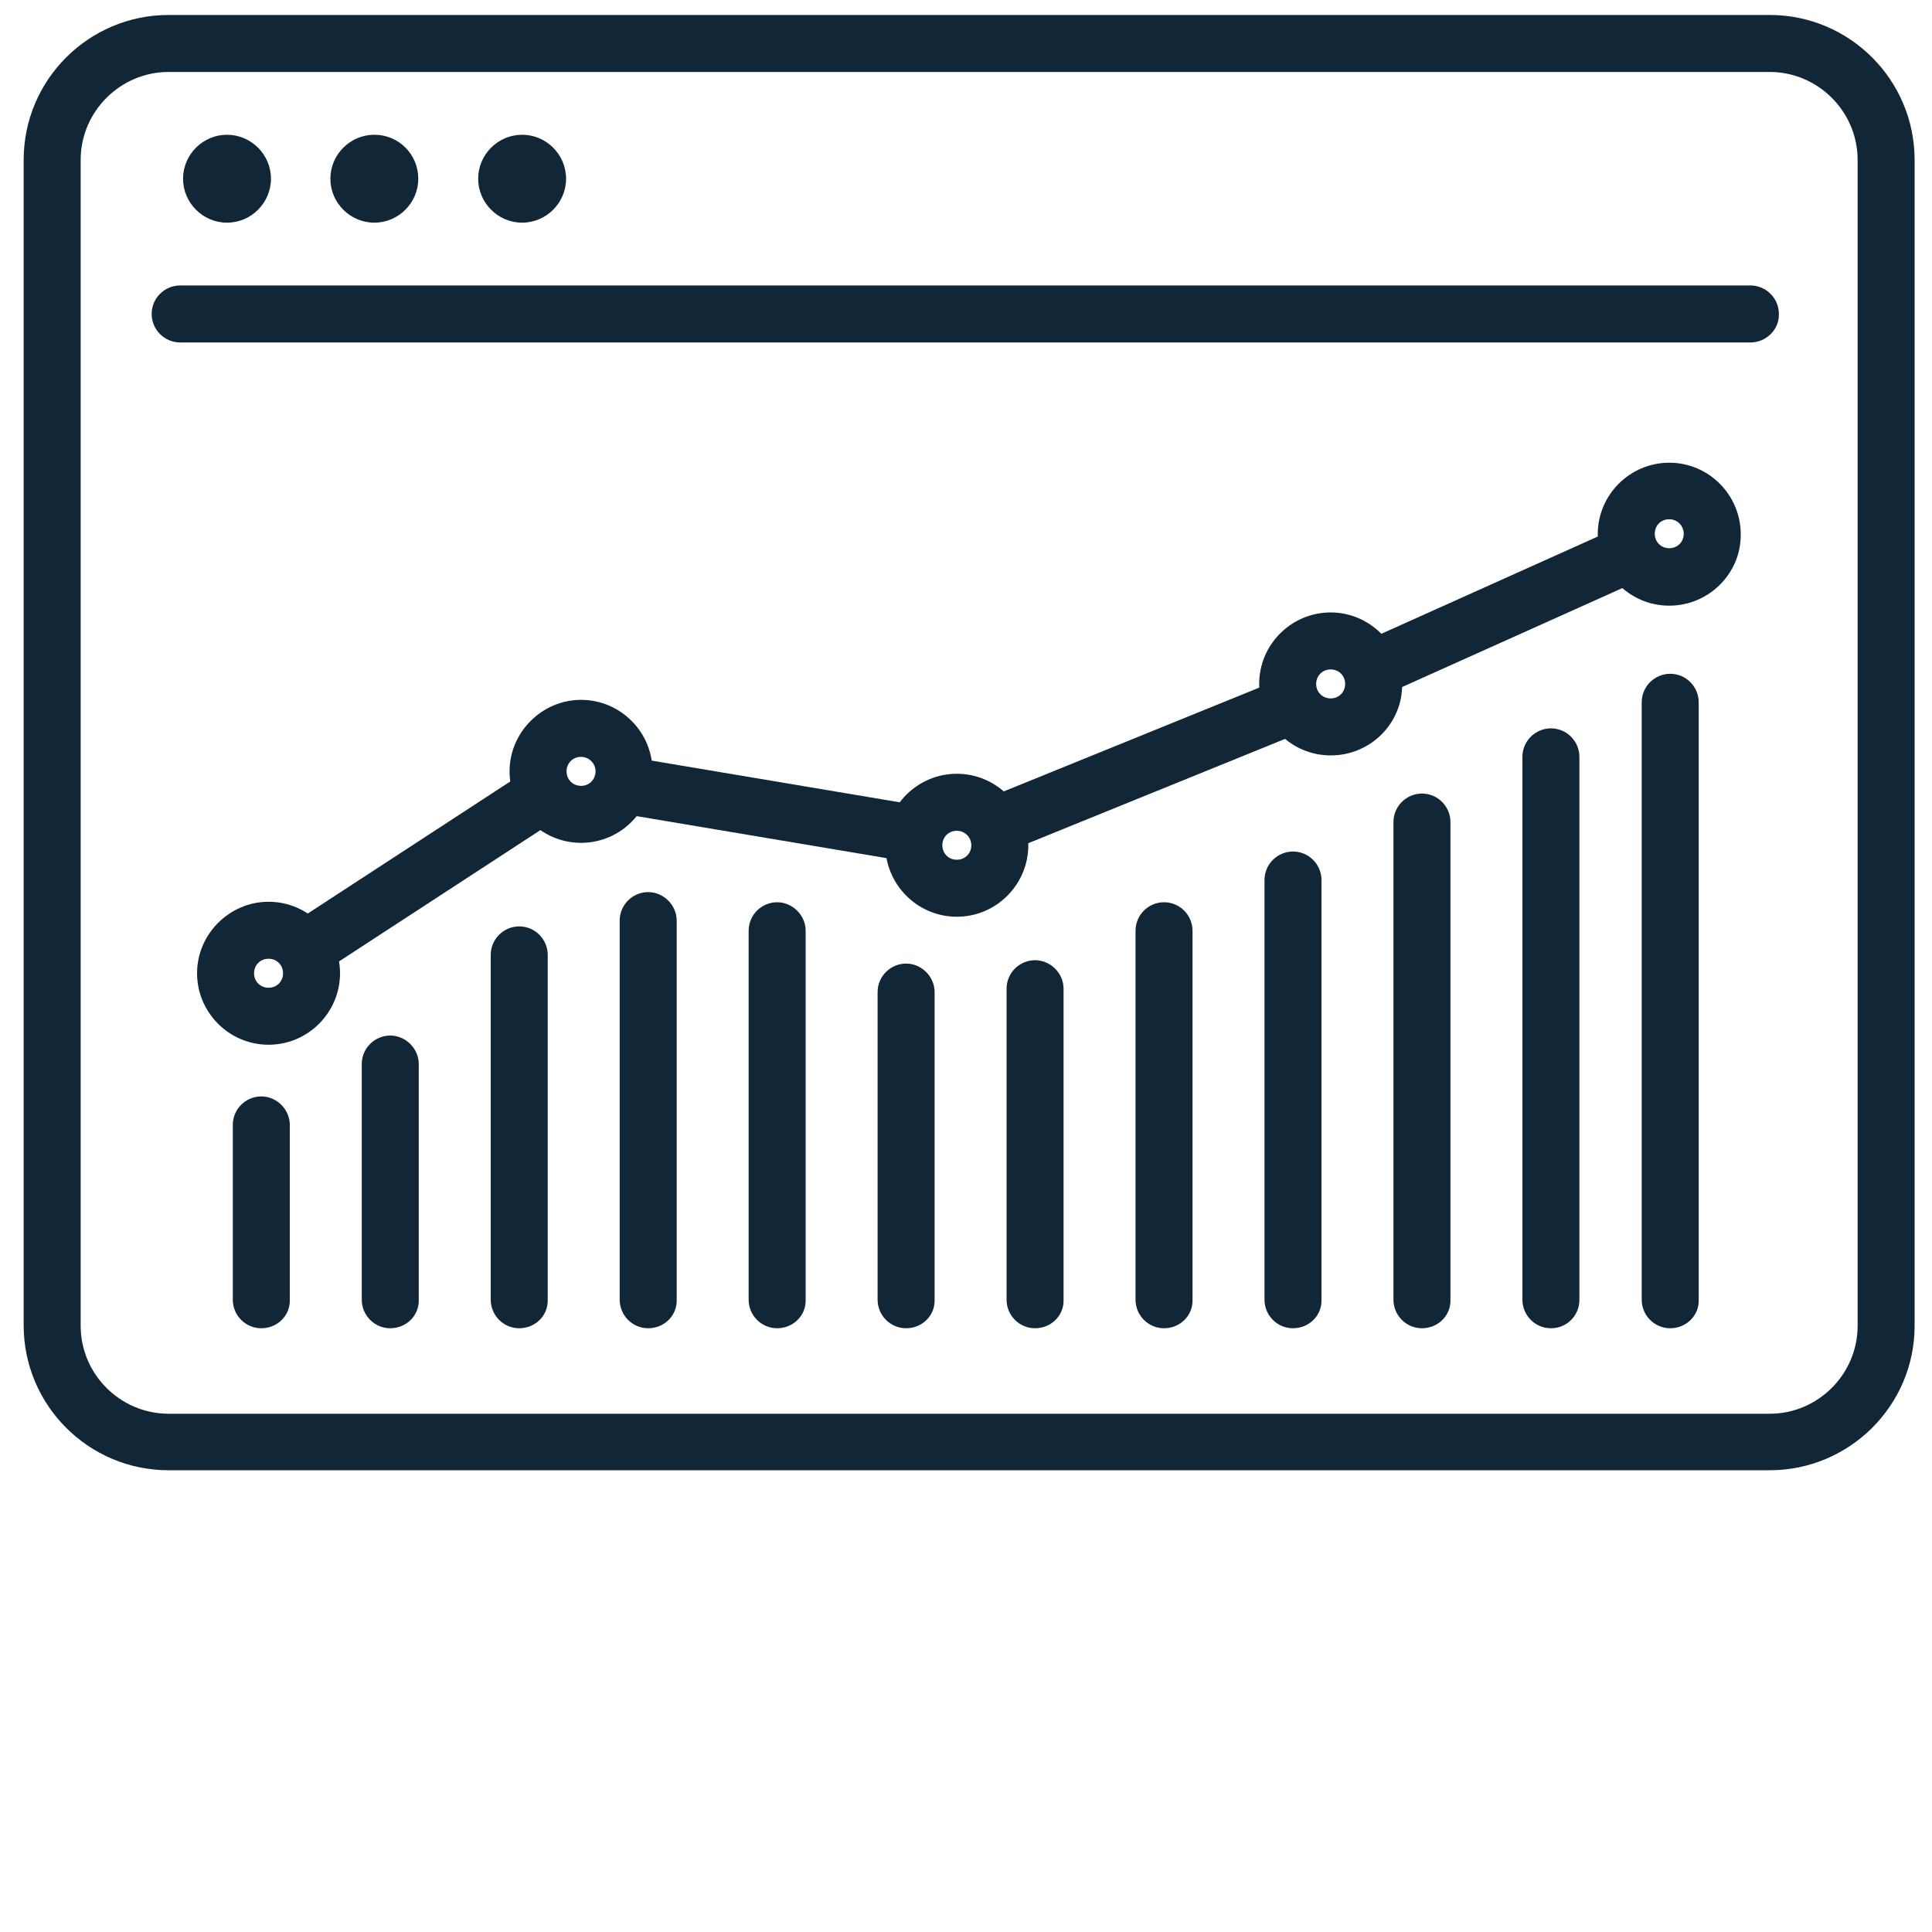
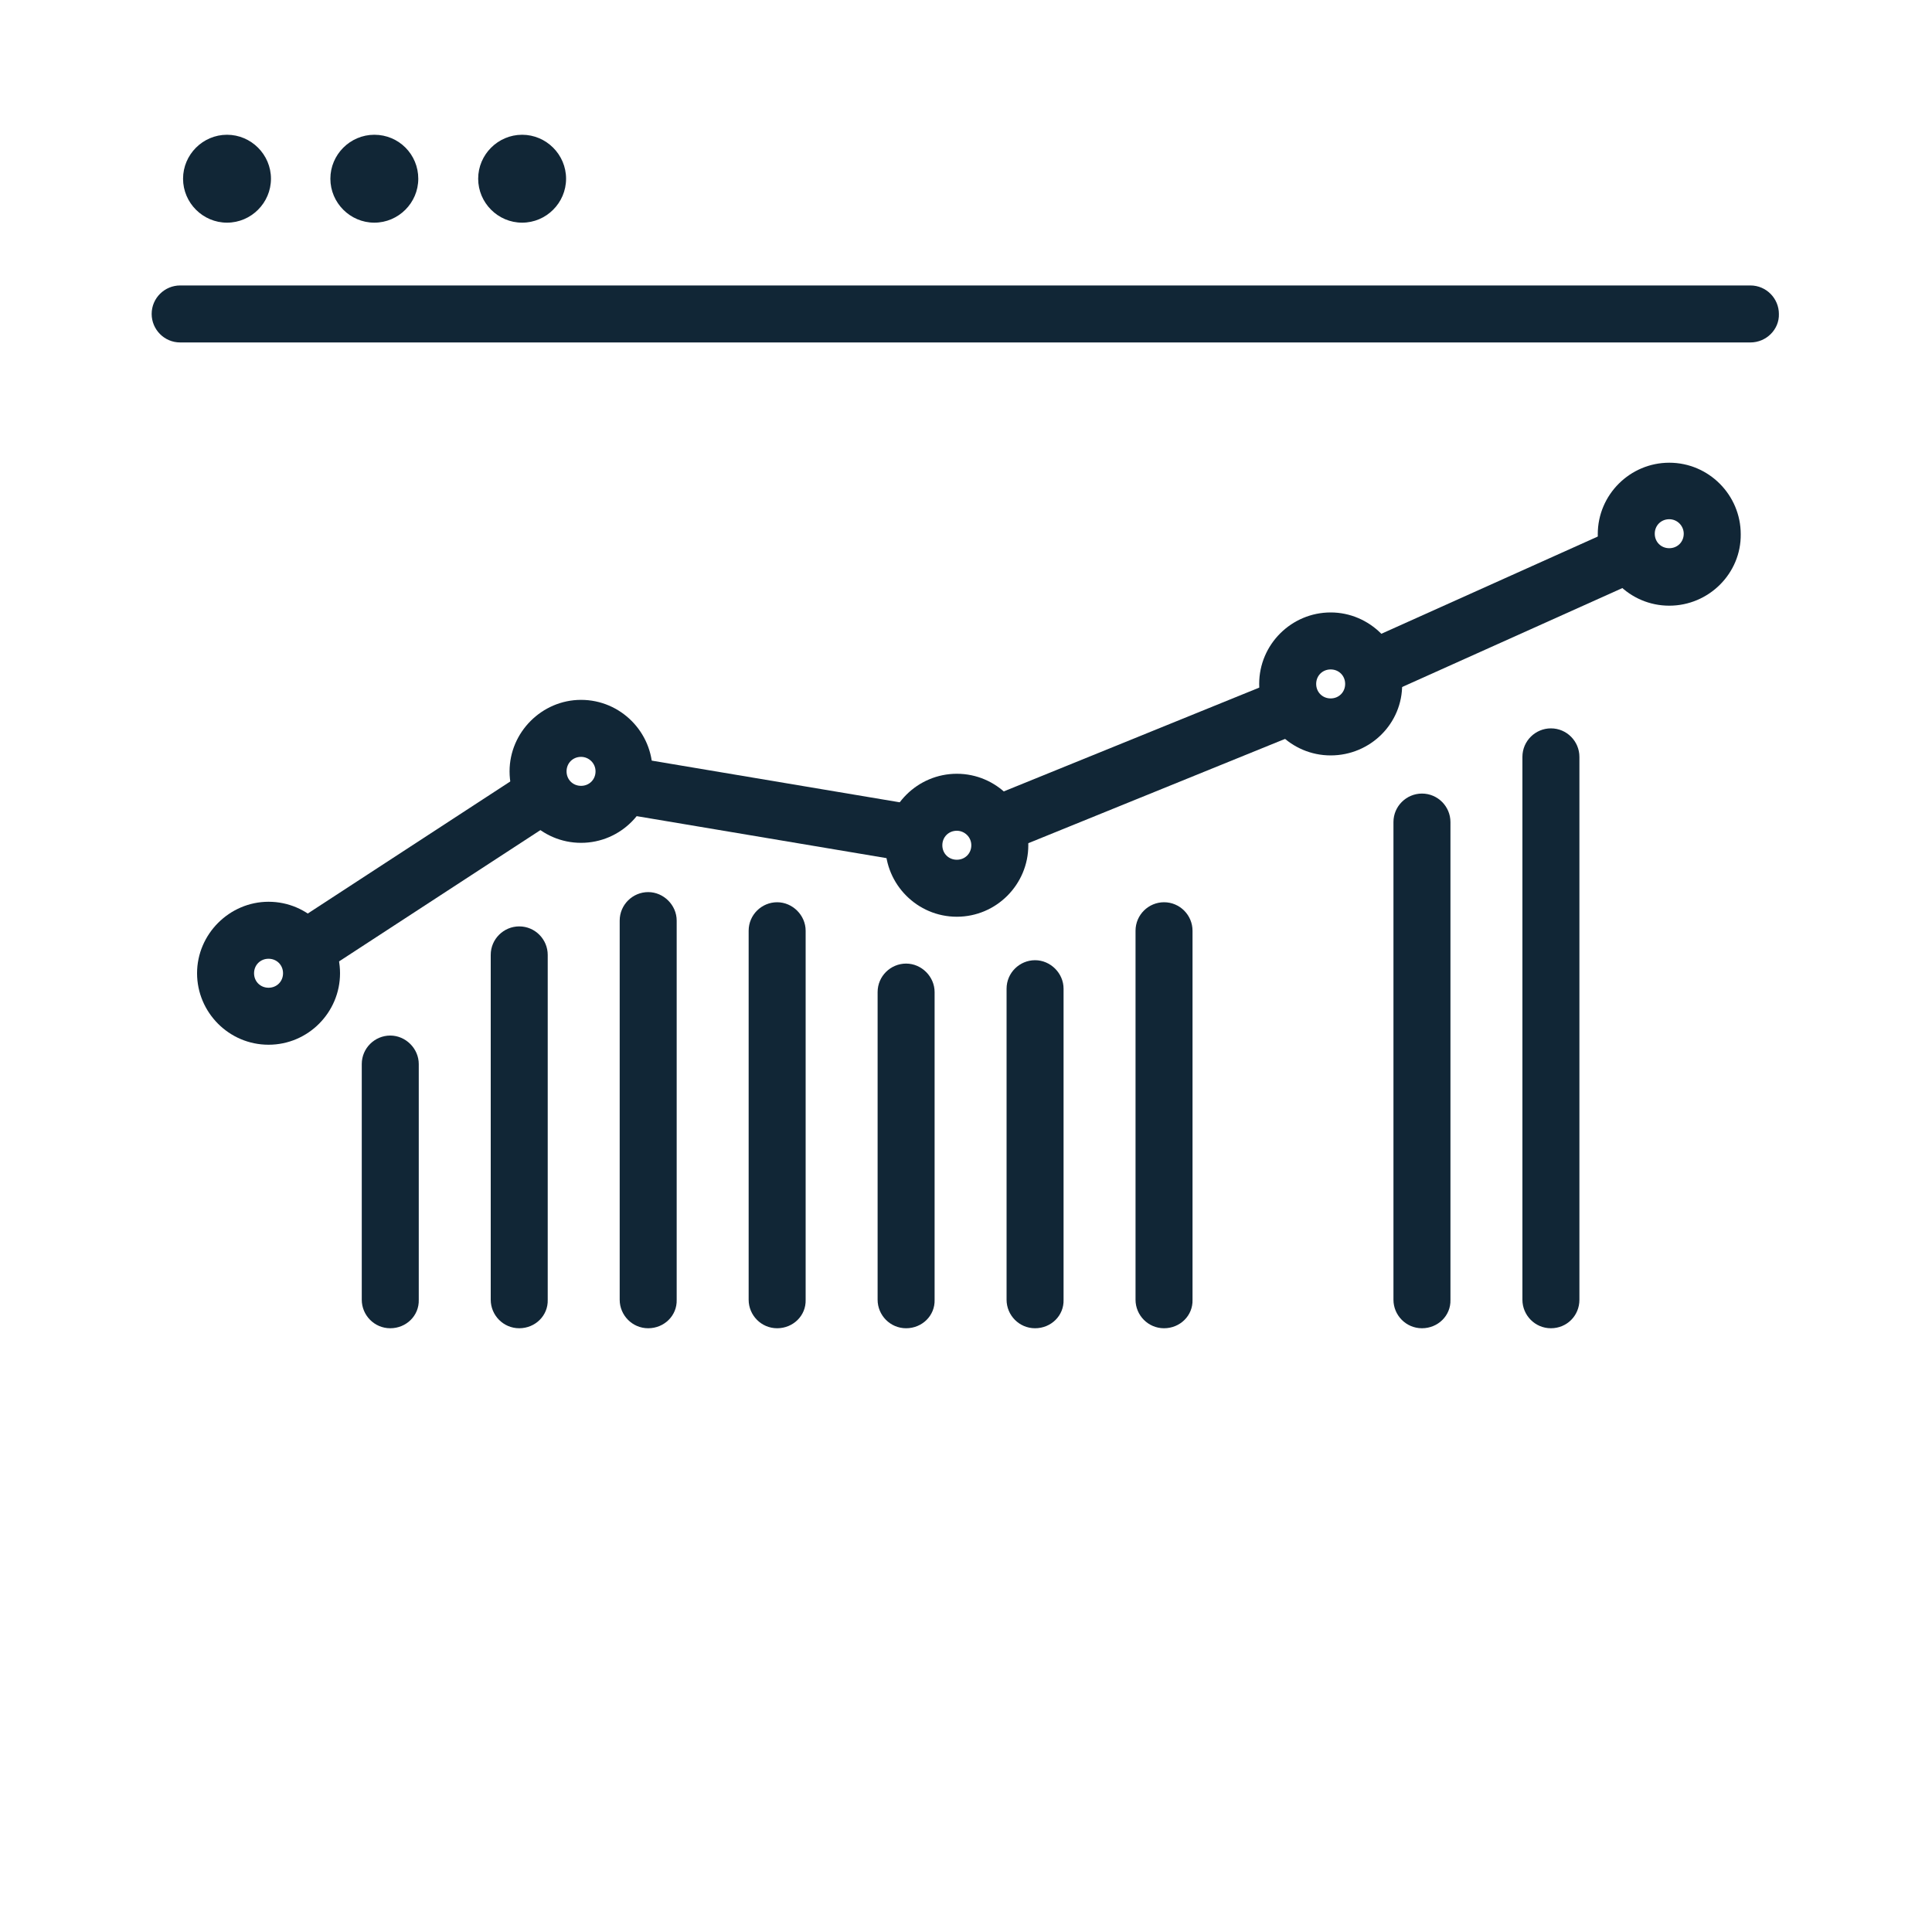
<svg xmlns="http://www.w3.org/2000/svg" xmlns:xlink="http://www.w3.org/1999/xlink" version="1.1" id="Ebene_1" x="0px" y="0px" viewBox="0 0 400 400" style="enable-background:new 0 0 400 400;" xml:space="preserve">
  <style type="text/css">
	.st0{clip-path:url(#SVGID_00000170993333552334721710000003005398680783963299_);}
	.st1{clip-path:url(#SVGID_00000061458386949851032880000001978865155941645194_);fill:#112636;}
</style>
  <g id="Vektor-Smartobjekt_00000152239253015505978130000012233960454130086061_">
    <g>
      <defs>
        <rect id="SVGID_1_" x="4.9" y="3" width="391.5" height="301.4" />
      </defs>
      <clipPath id="SVGID_00000072996363358835778240000018279062682355105983_">
        <use xlink:href="#SVGID_1_" style="overflow:visible;" />
      </clipPath>
      <g style="clip-path:url(#SVGID_00000072996363358835778240000018279062682355105983_);">
        <defs>
          <rect id="SVGID_00000030461487492190182180000002452764114904770745_" x="4.9" y="3" width="391.5" height="301.4" />
        </defs>
        <clipPath id="SVGID_00000117654114005381421640000000538410132701286802_">
          <use xlink:href="#SVGID_00000030461487492190182180000002452764114904770745_" style="overflow:visible;" />
        </clipPath>
        <path style="clip-path:url(#SVGID_00000117654114005381421640000000538410132701286802_);fill:#112636;" d="M55.6,216.3     c-8.2,0-14.8-6.7-14.8-14.8s6.7-14.8,14.8-14.8c8.2,0,14.8,6.7,14.8,14.8S63.8,216.3,55.6,216.3 M55.6,198.5c-1.7,0-3,1.3-3,3     c0,1.7,1.3,3,3,3c1.7,0,3-1.3,3-3C58.6,199.8,57.3,198.5,55.6,198.5" />
        <path style="clip-path:url(#SVGID_00000117654114005381421640000000538410132701286802_);fill:#112636;" d="M120.3,174.5     c-8.2,0-14.8-6.7-14.8-14.8s6.7-14.8,14.8-14.8c8.2,0,14.8,6.7,14.8,14.8S128.5,174.5,120.3,174.5 M120.3,156.7c-1.7,0-3,1.3-3,3     c0,1.7,1.3,3,3,3c1.7,0,3-1.3,3-3C123.3,158,121.9,156.7,120.3,156.7" />
        <path style="clip-path:url(#SVGID_00000117654114005381421640000000538410132701286802_);fill:#112636;" d="M198.1,189.8     c-8.2,0-14.8-6.7-14.8-14.8c0-8.2,6.7-14.8,14.8-14.8c8.2,0,14.8,6.7,14.8,14.8C212.9,183.1,206.3,189.8,198.1,189.8 M198.1,172     c-1.7,0-3,1.3-3,3c0,1.7,1.3,3,3,3c1.7,0,3-1.3,3-3C201.1,173.3,199.7,172,198.1,172" />
        <path style="clip-path:url(#SVGID_00000117654114005381421640000000538410132701286802_);fill:#112636;" d="M275.5,156.4     c-8.2,0-14.8-6.7-14.8-14.8c0-8.2,6.7-14.8,14.8-14.8s14.8,6.7,14.8,14.8C290.4,149.8,283.7,156.4,275.5,156.4 M275.5,138.6     c-1.7,0-3,1.3-3,3c0,1.7,1.3,3,3,3s3-1.3,3-3C278.5,139.9,277.2,138.6,275.5,138.6" />
        <path style="clip-path:url(#SVGID_00000117654114005381421640000000538410132701286802_);fill:#112636;" d="M345.6,125.4     c-8.2,0-14.8-6.7-14.8-14.8c0-8.2,6.7-14.8,14.8-14.8c8.2,0,14.8,6.7,14.8,14.8C360.5,118.7,353.8,125.4,345.6,125.4      M345.6,107.5c-1.7,0-3,1.3-3,3c0,1.7,1.3,3,3,3c1.7,0,3-1.3,3-3C348.6,108.9,347.3,107.5,345.6,107.5" />
        <path style="clip-path:url(#SVGID_00000117654114005381421640000000538410132701286802_);fill:#112636;" d="M284.2,144.4     c-2.3,0-4.4-1.3-5.4-3.5c-1.3-3,0-6.5,3-7.8l53.2-23.9c3-1.3,6.5,0,7.8,3c1.3,3,0,6.5-3,7.8l-53.2,23.9     C285.9,144.2,285.1,144.4,284.2,144.4" />
        <path style="clip-path:url(#SVGID_00000117654114005381421640000000538410132701286802_);fill:#112636;" d="M206.7,176.6     c-2.3,0-4.6-1.4-5.5-3.7c-1.2-3,0.2-6.5,3.3-7.7l60.8-24.7c3-1.2,6.5,0.2,7.7,3.3c1.2,3-0.2,6.5-3.3,7.7l-60.8,24.7     C208.2,176.5,207.4,176.6,206.7,176.6" />
        <path style="clip-path:url(#SVGID_00000117654114005381421640000000538410132701286802_);fill:#112636;" d="M188.9,178.5     c-0.3,0-0.7,0-1-0.1l-59.5-10c-3.2-0.5-5.4-3.6-4.9-6.8c0.5-3.2,3.6-5.4,6.8-4.9l59.5,10c3.2,0.5,5.4,3.6,4.9,6.8     C194.3,176.5,191.8,178.5,188.9,178.5" />
        <path style="clip-path:url(#SVGID_00000117654114005381421640000000538410132701286802_);fill:#112636;" d="M63.7,202.2     c-1.9,0-3.8-0.9-5-2.7c-1.8-2.7-1-6.4,1.7-8.2l48-31.3c2.7-1.8,6.4-1,8.2,1.7c1.8,2.7,1,6.4-1.7,8.2l-48,31.3     C65.9,201.9,64.8,202.2,63.7,202.2" />
-         <path style="clip-path:url(#SVGID_00000117654114005381421640000000538410132701286802_);fill:#112636;" d="M54.1,275     c-3.3,0-5.9-2.7-5.9-5.9v-36.2c0-3.3,2.7-5.9,5.9-5.9s5.9,2.7,5.9,5.9v36.2C60.1,272.4,57.4,275,54.1,275" />
        <path style="clip-path:url(#SVGID_00000117654114005381421640000000538410132701286802_);fill:#112636;" d="M80.8,275     c-3.3,0-5.9-2.7-5.9-5.9v-48.8c0-3.3,2.7-5.9,5.9-5.9s5.9,2.7,5.9,5.9v48.8C86.8,272.4,84.1,275,80.8,275" />
        <path style="clip-path:url(#SVGID_00000117654114005381421640000000538410132701286802_);fill:#112636;" d="M107.5,275     c-3.3,0-5.9-2.7-5.9-5.9v-71.4c0-3.3,2.7-5.9,5.9-5.9c3.3,0,5.9,2.7,5.9,5.9v71.4C113.5,272.4,110.8,275,107.5,275" />
        <path style="clip-path:url(#SVGID_00000117654114005381421640000000538410132701286802_);fill:#112636;" d="M134.2,275     c-3.3,0-5.9-2.7-5.9-5.9v-78.5c0-3.3,2.7-5.9,5.9-5.9s5.9,2.7,5.9,5.9v78.5C140.2,272.4,137.5,275,134.2,275" />
        <path style="clip-path:url(#SVGID_00000117654114005381421640000000538410132701286802_);fill:#112636;" d="M160.9,275     c-3.3,0-5.9-2.7-5.9-5.9v-76.4c0-3.3,2.7-5.9,5.9-5.9s5.9,2.7,5.9,5.9v76.4C166.9,272.4,164.2,275,160.9,275" />
        <path style="clip-path:url(#SVGID_00000117654114005381421640000000538410132701286802_);fill:#112636;" d="M187.6,275     c-3.3,0-5.9-2.7-5.9-5.9v-63.7c0-3.3,2.7-5.9,5.9-5.9s5.9,2.7,5.9,5.9v63.7C193.6,272.4,190.9,275,187.6,275" />
        <path style="clip-path:url(#SVGID_00000117654114005381421640000000538410132701286802_);fill:#112636;" d="M214.3,275     c-3.3,0-5.9-2.7-5.9-5.9v-64.4c0-3.3,2.7-5.9,5.9-5.9s5.9,2.7,5.9,5.9v64.4C220.3,272.4,217.6,275,214.3,275" />
        <path style="clip-path:url(#SVGID_00000117654114005381421640000000538410132701286802_);fill:#112636;" d="M241,275     c-3.3,0-5.9-2.7-5.9-5.9v-76.4c0-3.3,2.7-5.9,5.9-5.9c3.3,0,5.9,2.7,5.9,5.9v76.4C247,272.4,244.3,275,241,275" />
-         <path style="clip-path:url(#SVGID_00000117654114005381421640000000538410132701286802_);fill:#112636;" d="M267.7,275     c-3.3,0-5.9-2.7-5.9-5.9v-86.9c0-3.3,2.7-5.9,5.9-5.9c3.3,0,5.9,2.7,5.9,5.9v86.9C273.7,272.4,271,275,267.7,275" />
        <path style="clip-path:url(#SVGID_00000117654114005381421640000000538410132701286802_);fill:#112636;" d="M294.4,275     c-3.3,0-5.9-2.7-5.9-5.9v-98.9c0-3.3,2.7-5.9,5.9-5.9c3.3,0,5.9,2.7,5.9,5.9v98.9C300.4,272.4,297.7,275,294.4,275" />
        <path style="clip-path:url(#SVGID_00000117654114005381421640000000538410132701286802_);fill:#112636;" d="M321.1,275     c-3.3,0-5.9-2.7-5.9-5.9V156.7c0-3.3,2.7-5.9,5.9-5.9c3.3,0,5.9,2.7,5.9,5.9v112.4C327,272.4,324.4,275,321.1,275" />
-         <path style="clip-path:url(#SVGID_00000117654114005381421640000000538410132701286802_);fill:#112636;" d="M345.8,275     c-3.3,0-5.9-2.7-5.9-5.9V145.4c0-3.3,2.7-5.9,5.9-5.9c3.3,0,5.9,2.7,5.9,5.9v123.7C351.8,272.4,349.1,275,345.8,275" />
-         <path style="clip-path:url(#SVGID_00000117654114005381421640000000538410132701286802_);fill:#112636;" d="M366.4,304.4H34.9     c-16.6,0-30-13.5-30-30V33.1c0-16.6,13.5-30,30-30h331.5c16.6,0,30,13.5,30,30v241.4C396.4,291,382.9,304.4,366.4,304.4      M34.9,14.9c-10,0-18.2,8.2-18.2,18.2v241.4c0,10,8.2,18.2,18.2,18.2h331.5c10,0,18.2-8.2,18.2-18.2V33.1     c0-10-8.2-18.2-18.2-18.2H34.9z" />
        <path style="clip-path:url(#SVGID_00000117654114005381421640000000538410132701286802_);fill:#112636;" d="M362.4,70.9H37.3     c-3.3,0-5.9-2.7-5.9-5.9c0-3.3,2.7-5.9,5.9-5.9h325.1c3.3,0,5.9,2.7,5.9,5.9C368.4,68.2,365.7,70.9,362.4,70.9" />
        <path style="clip-path:url(#SVGID_00000117654114005381421640000000538410132701286802_);fill:#112636;" d="M56.1,37     c0,5-4.1,9.1-9.1,9.1c-5,0-9.1-4.1-9.1-9.1s4.1-9.1,9.1-9.1C52,27.9,56.1,32,56.1,37" />
        <path style="clip-path:url(#SVGID_00000117654114005381421640000000538410132701286802_);fill:#112636;" d="M86.6,37     c0,5-4.1,9.1-9.1,9.1c-5,0-9.1-4.1-9.1-9.1s4.1-9.1,9.1-9.1C82.6,27.9,86.6,32,86.6,37" />
        <path style="clip-path:url(#SVGID_00000117654114005381421640000000538410132701286802_);fill:#112636;" d="M117.2,37     c0,5-4.1,9.1-9.1,9.1c-5,0-9.1-4.1-9.1-9.1s4.1-9.1,9.1-9.1C113.1,27.9,117.2,32,117.2,37" />
      </g>
    </g>
  </g>
</svg>